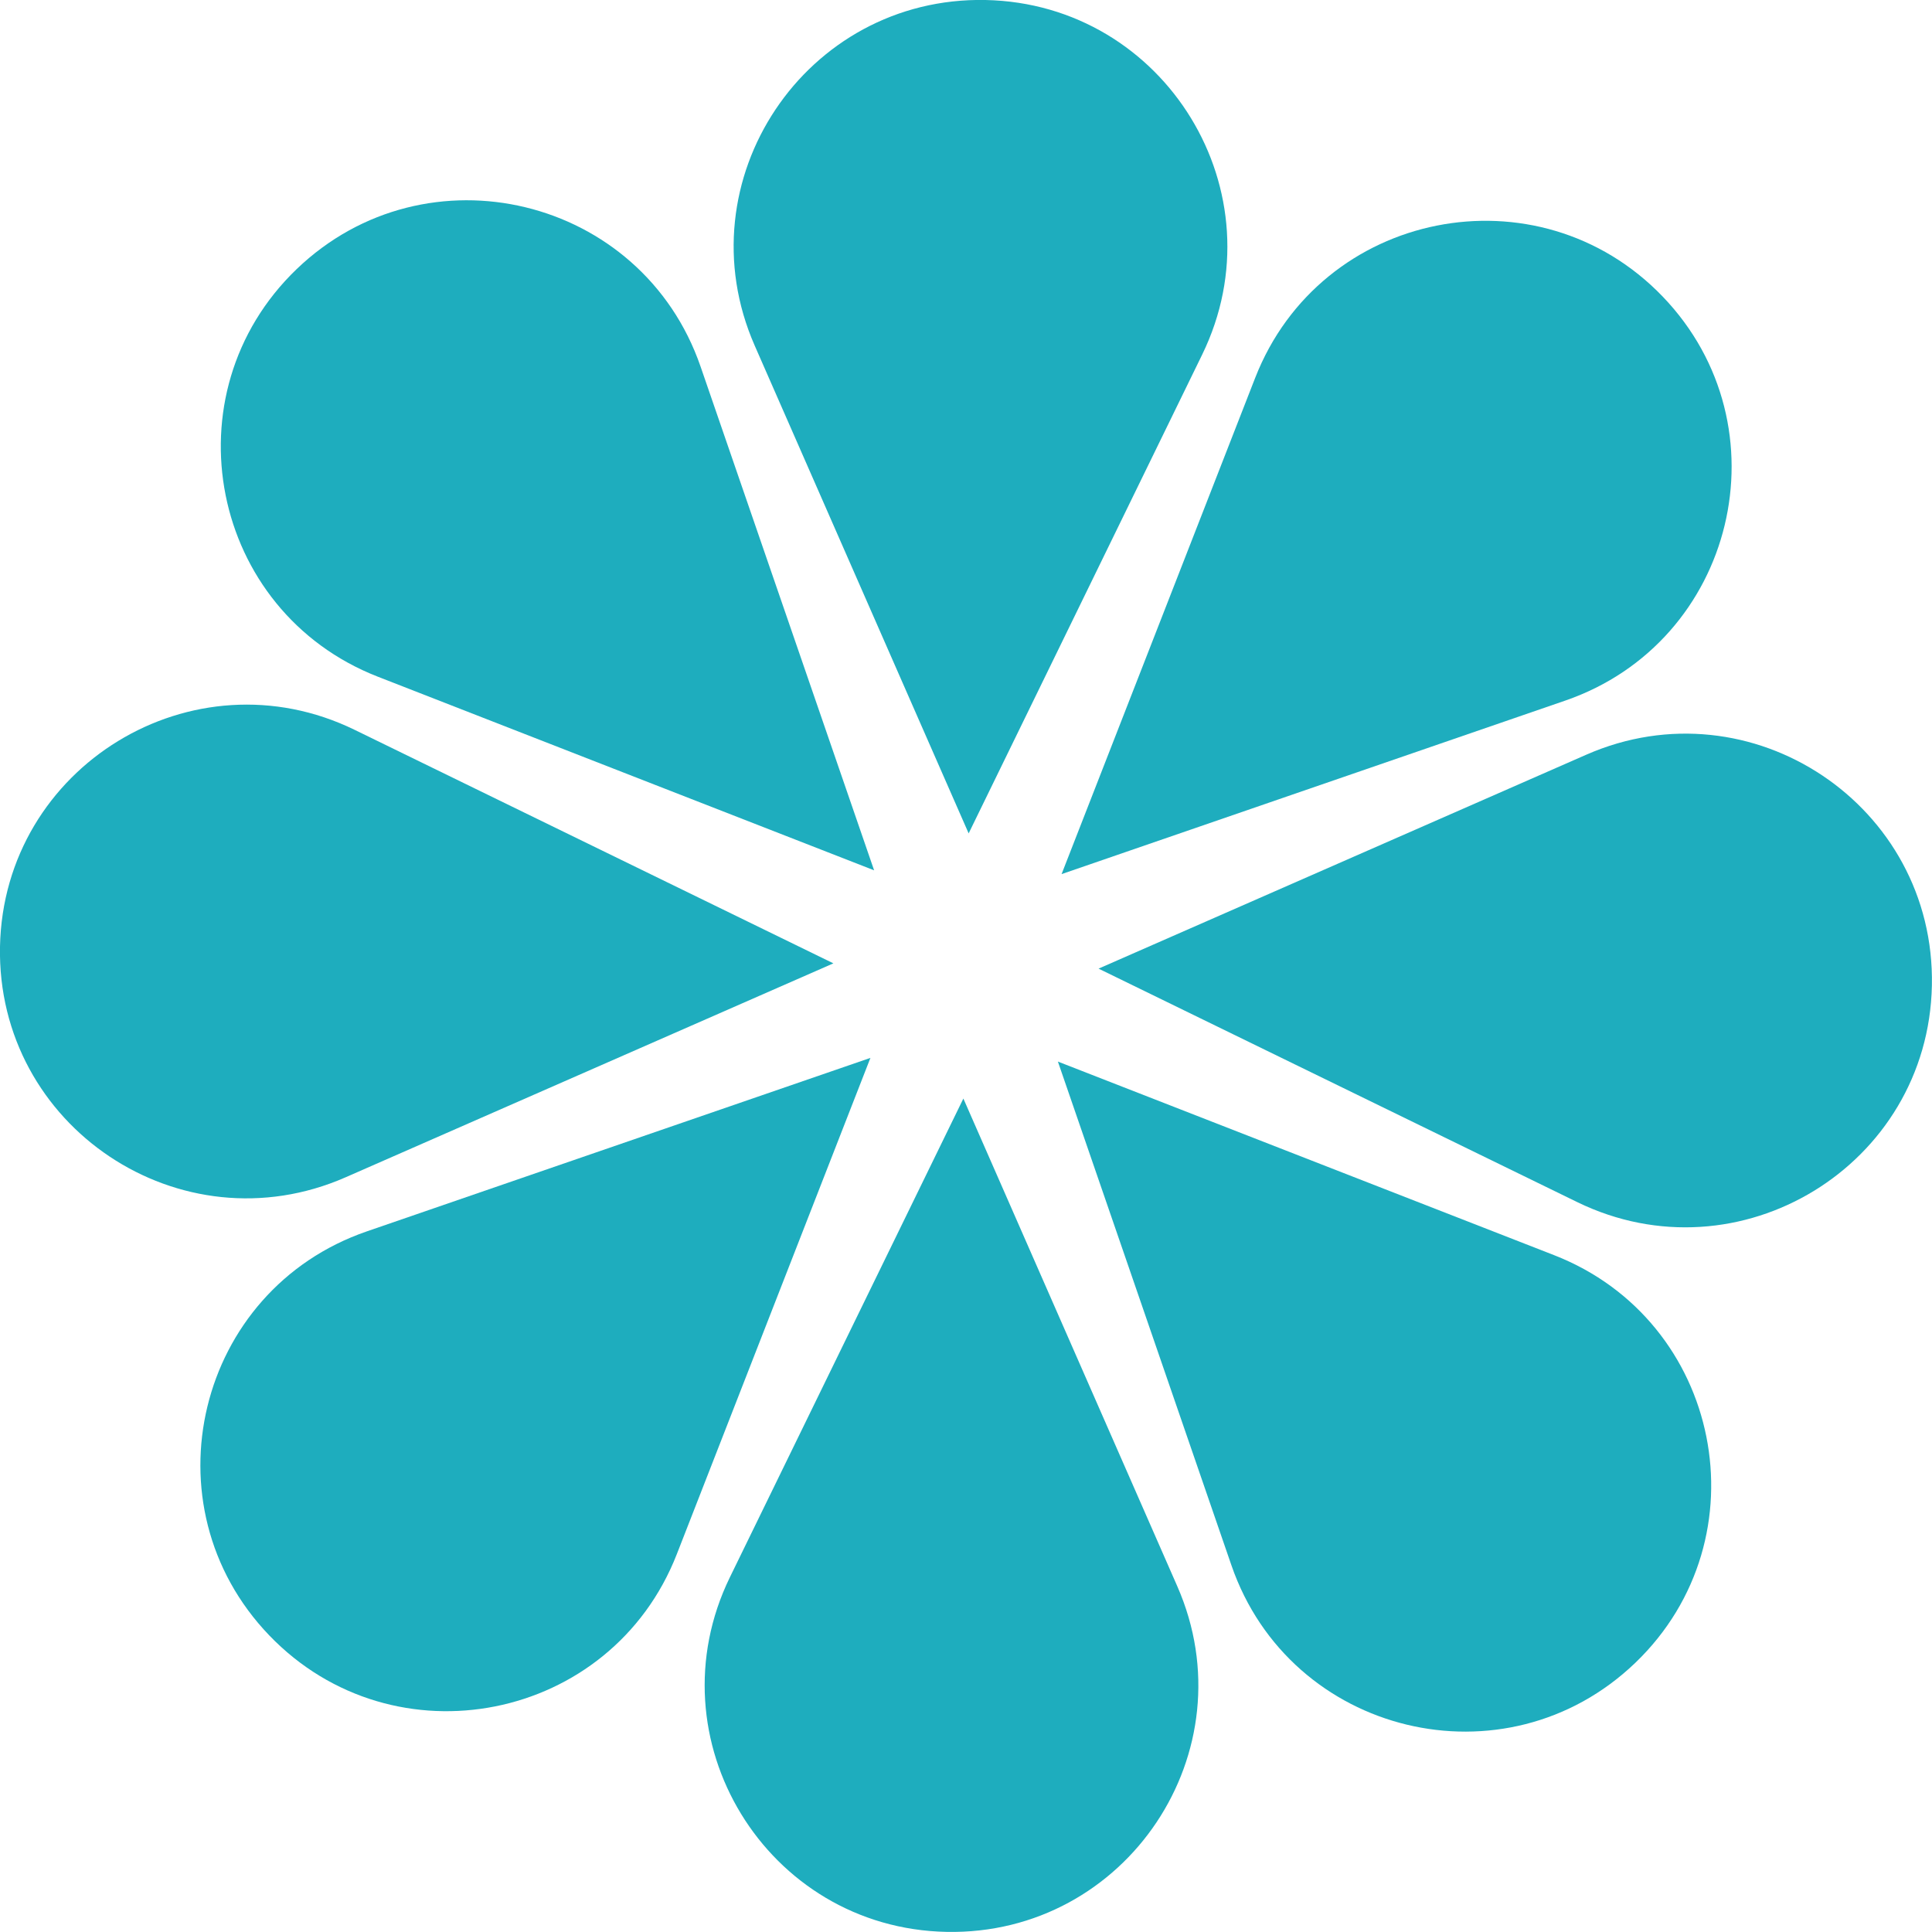
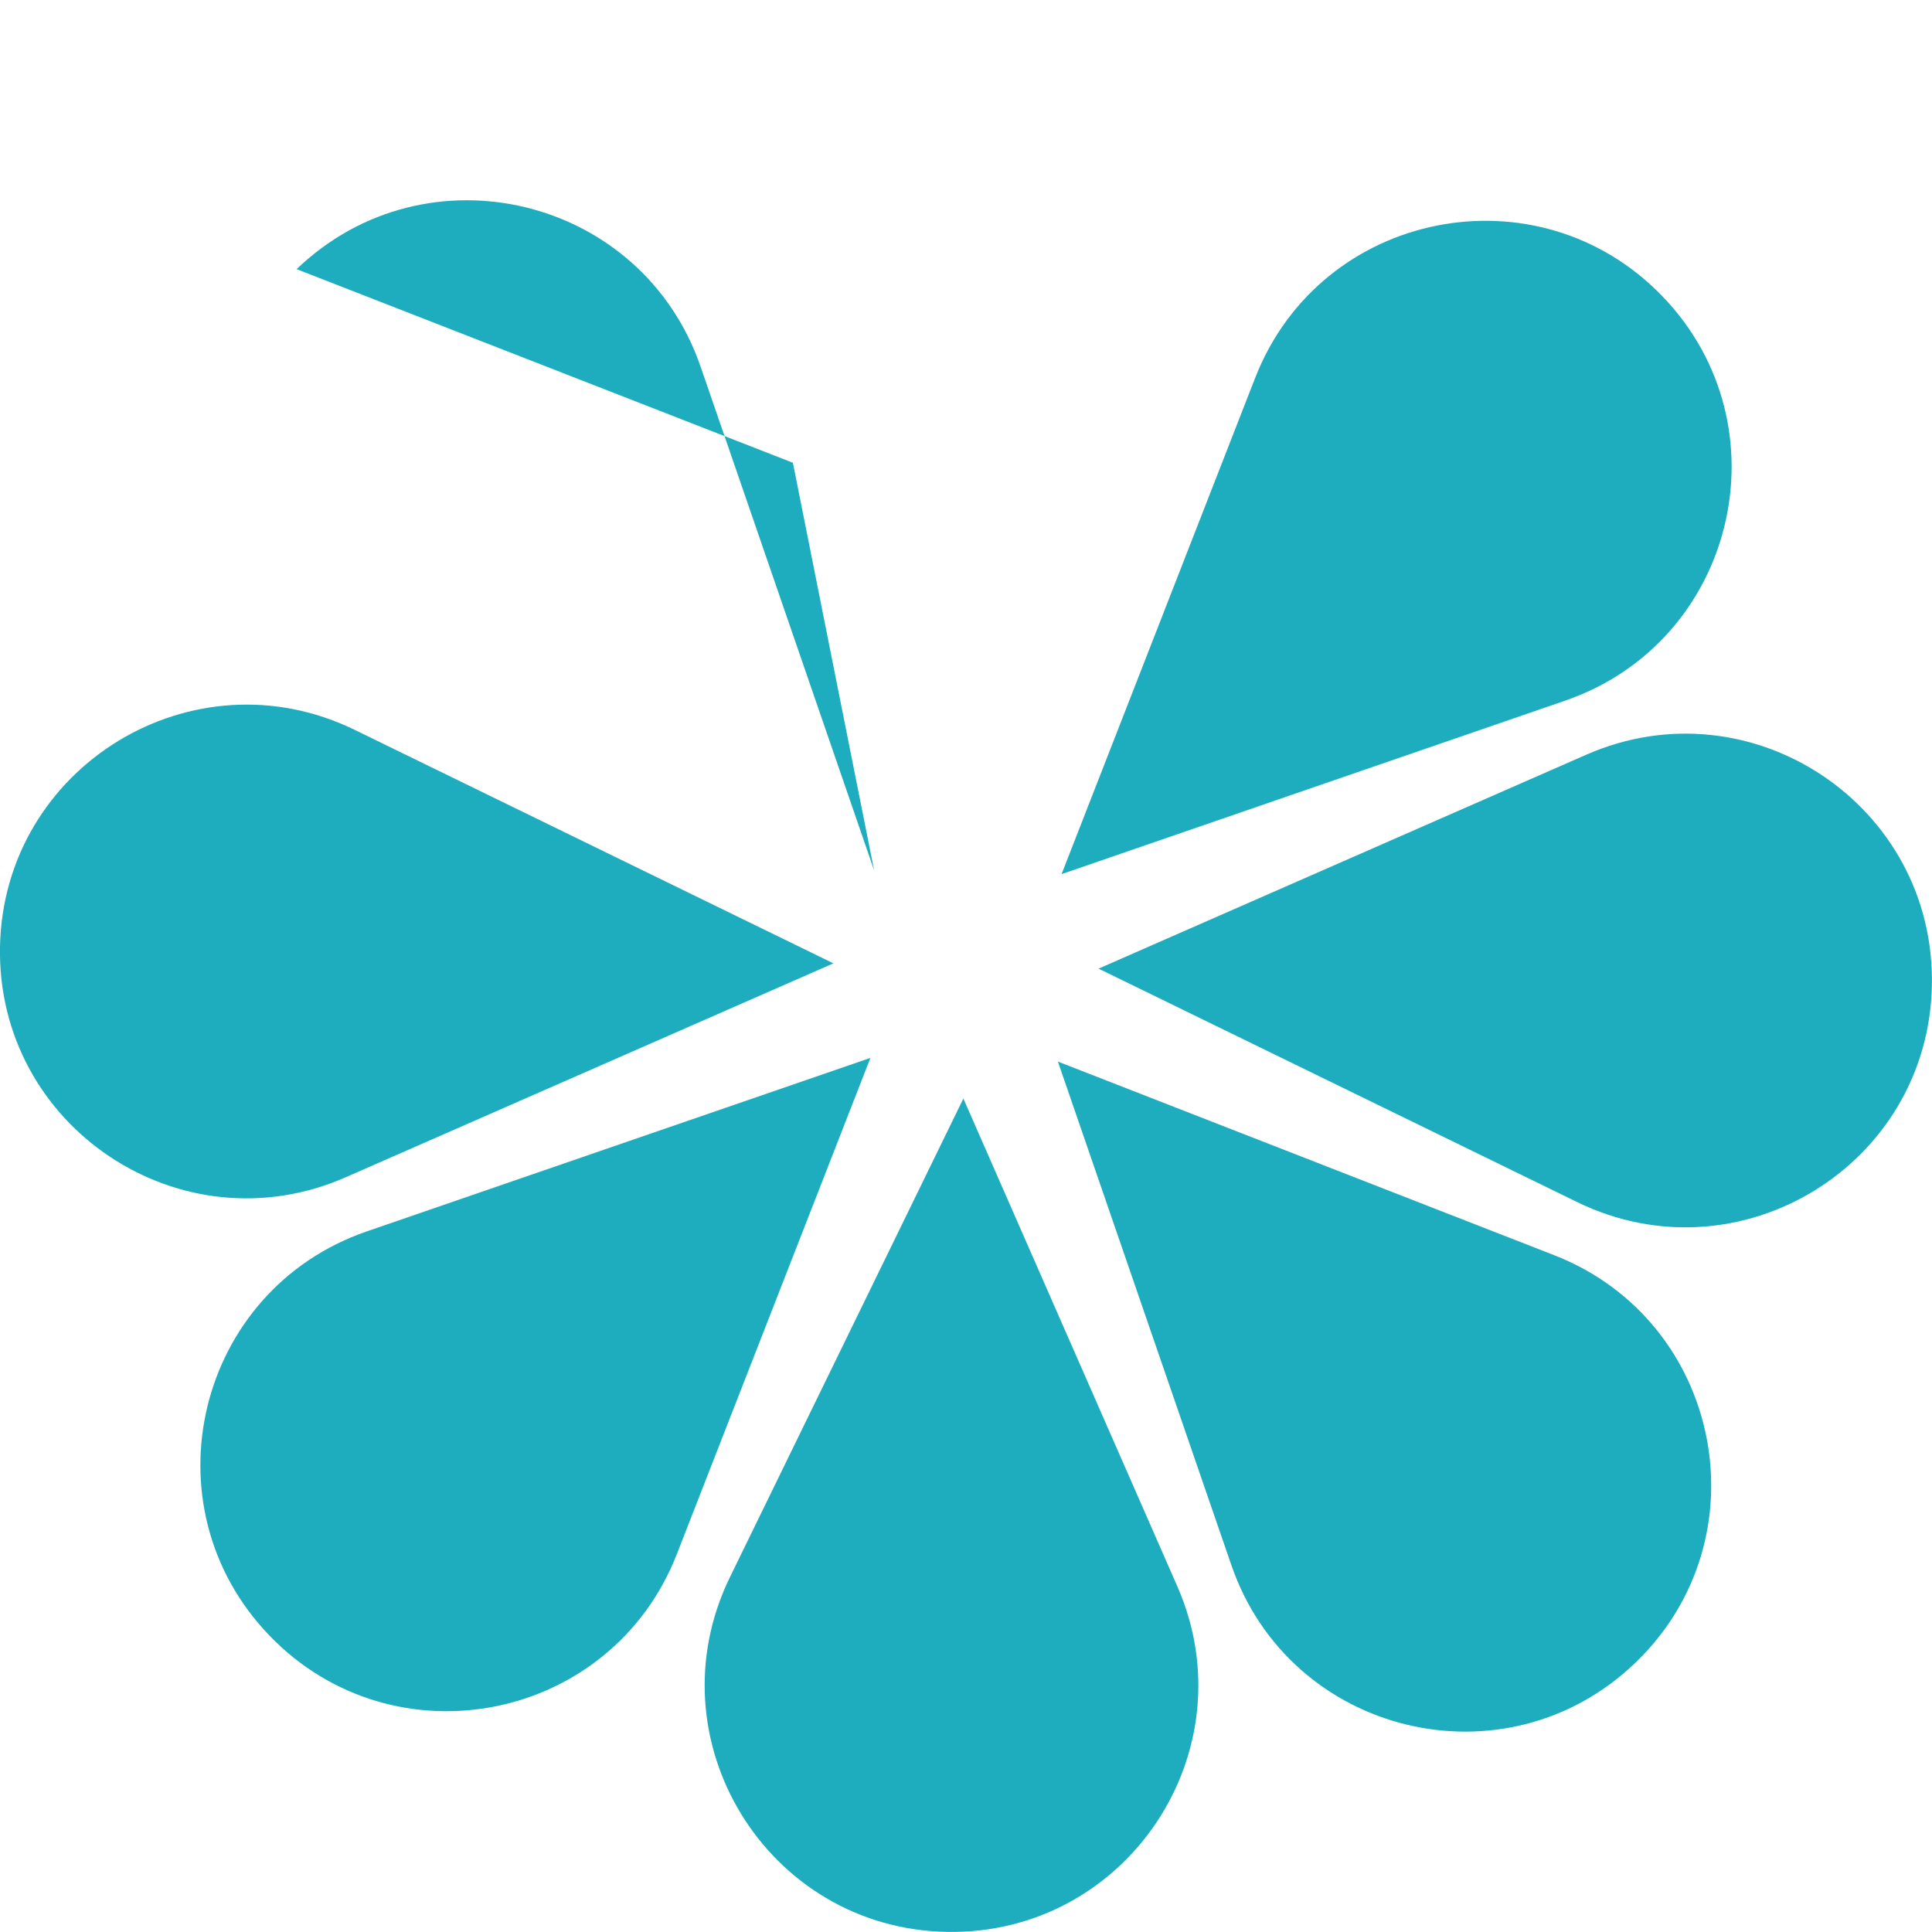
<svg xmlns="http://www.w3.org/2000/svg" id="_Слой_2" data-name="Слой 2" viewBox="0 0 172.93 172.93">
  <defs>
    <style> .cls-1 { fill: #1eadbe; } </style>
  </defs>
  <g id="_Слой_1-2" data-name="Слой 1">
    <g>
      <path class="cls-1" d="M86.23,98.33l-20.9,42.85c-7.06,14.49,3.28,31.42,19.39,31.74h0c16.12,.32,27.13-16.17,20.66-30.93l-19.15-43.66Z" />
      <path class="cls-1" d="M77.91,94.69l-45.08,15.53c-15.24,5.25-19.9,24.53-8.73,36.16h0c11.17,11.62,30.62,7.75,36.48-7.27l17.33-44.42Z" />
      <path class="cls-1" d="M74.6,86.23l-42.85-20.9C17.26,58.26,.33,68.61,0,84.72h0c-.32,16.12,16.17,27.13,30.93,20.66l43.66-19.15Z" />
-       <path class="cls-1" d="M78.24,77.9l-15.53-45.08c-5.25-15.24-24.53-19.9-36.16-8.73h0c-11.62,11.17-7.75,30.62,7.27,36.48l44.42,17.33Z" />
-       <path class="cls-1" d="M86.7,74.6l20.9-42.85C114.67,17.26,104.32,.33,88.21,0h0c-16.12-.32-27.13,16.17-20.66,30.93l19.15,43.66Z" />
+       <path class="cls-1" d="M78.24,77.9l-15.53-45.08c-5.25-15.24-24.53-19.9-36.16-8.73h0l44.42,17.33Z" />
      <path class="cls-1" d="M95.02,78.24l45.08-15.53c15.24-5.25,19.9-24.53,8.73-36.16h0c-11.17-11.62-30.62-7.75-36.48,7.27l-17.33,44.42Z" />
      <path class="cls-1" d="M98.33,86.7l42.85,20.9c14.49,7.06,31.42-3.28,31.74-19.39h0c.32-16.12-16.17-27.13-30.93-20.66l-43.66,19.15Z" />
      <path class="cls-1" d="M94.69,95.02l15.53,45.08c5.25,15.24,24.53,19.9,36.16,8.73h0c11.62-11.17,7.75-30.62-7.27-36.48l-44.42-17.33Z" />
    </g>
  </g>
</svg>